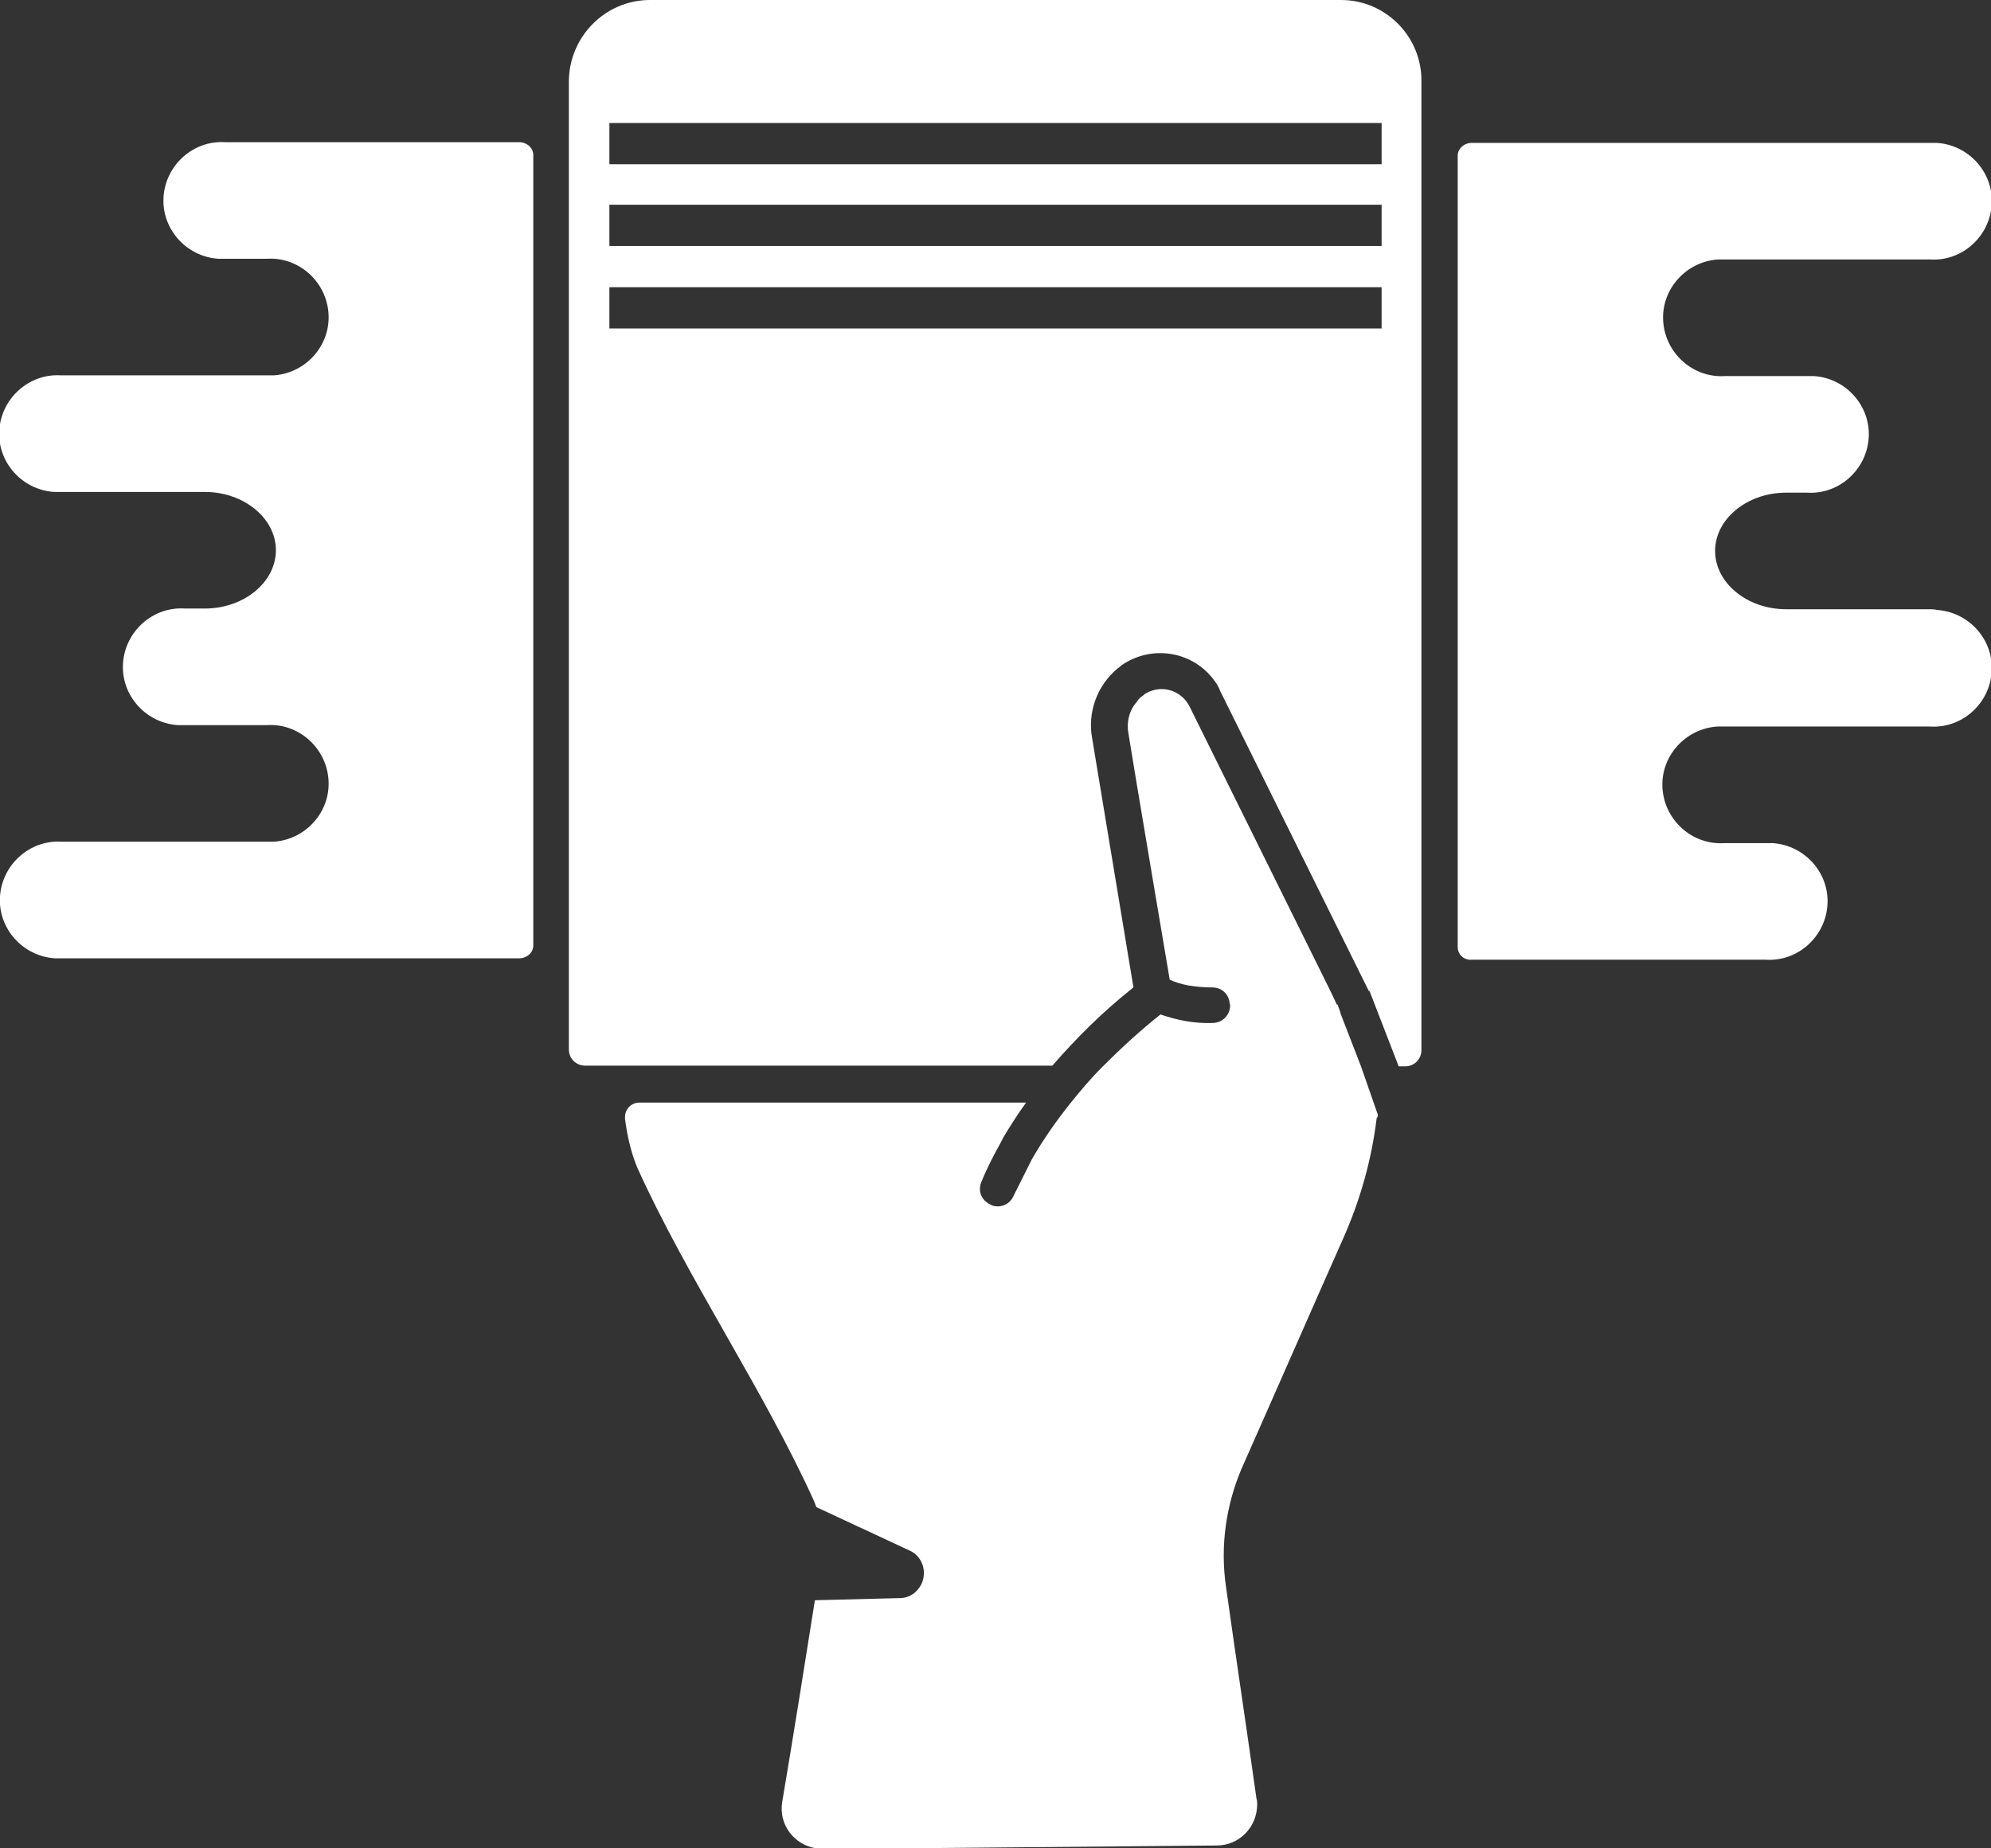
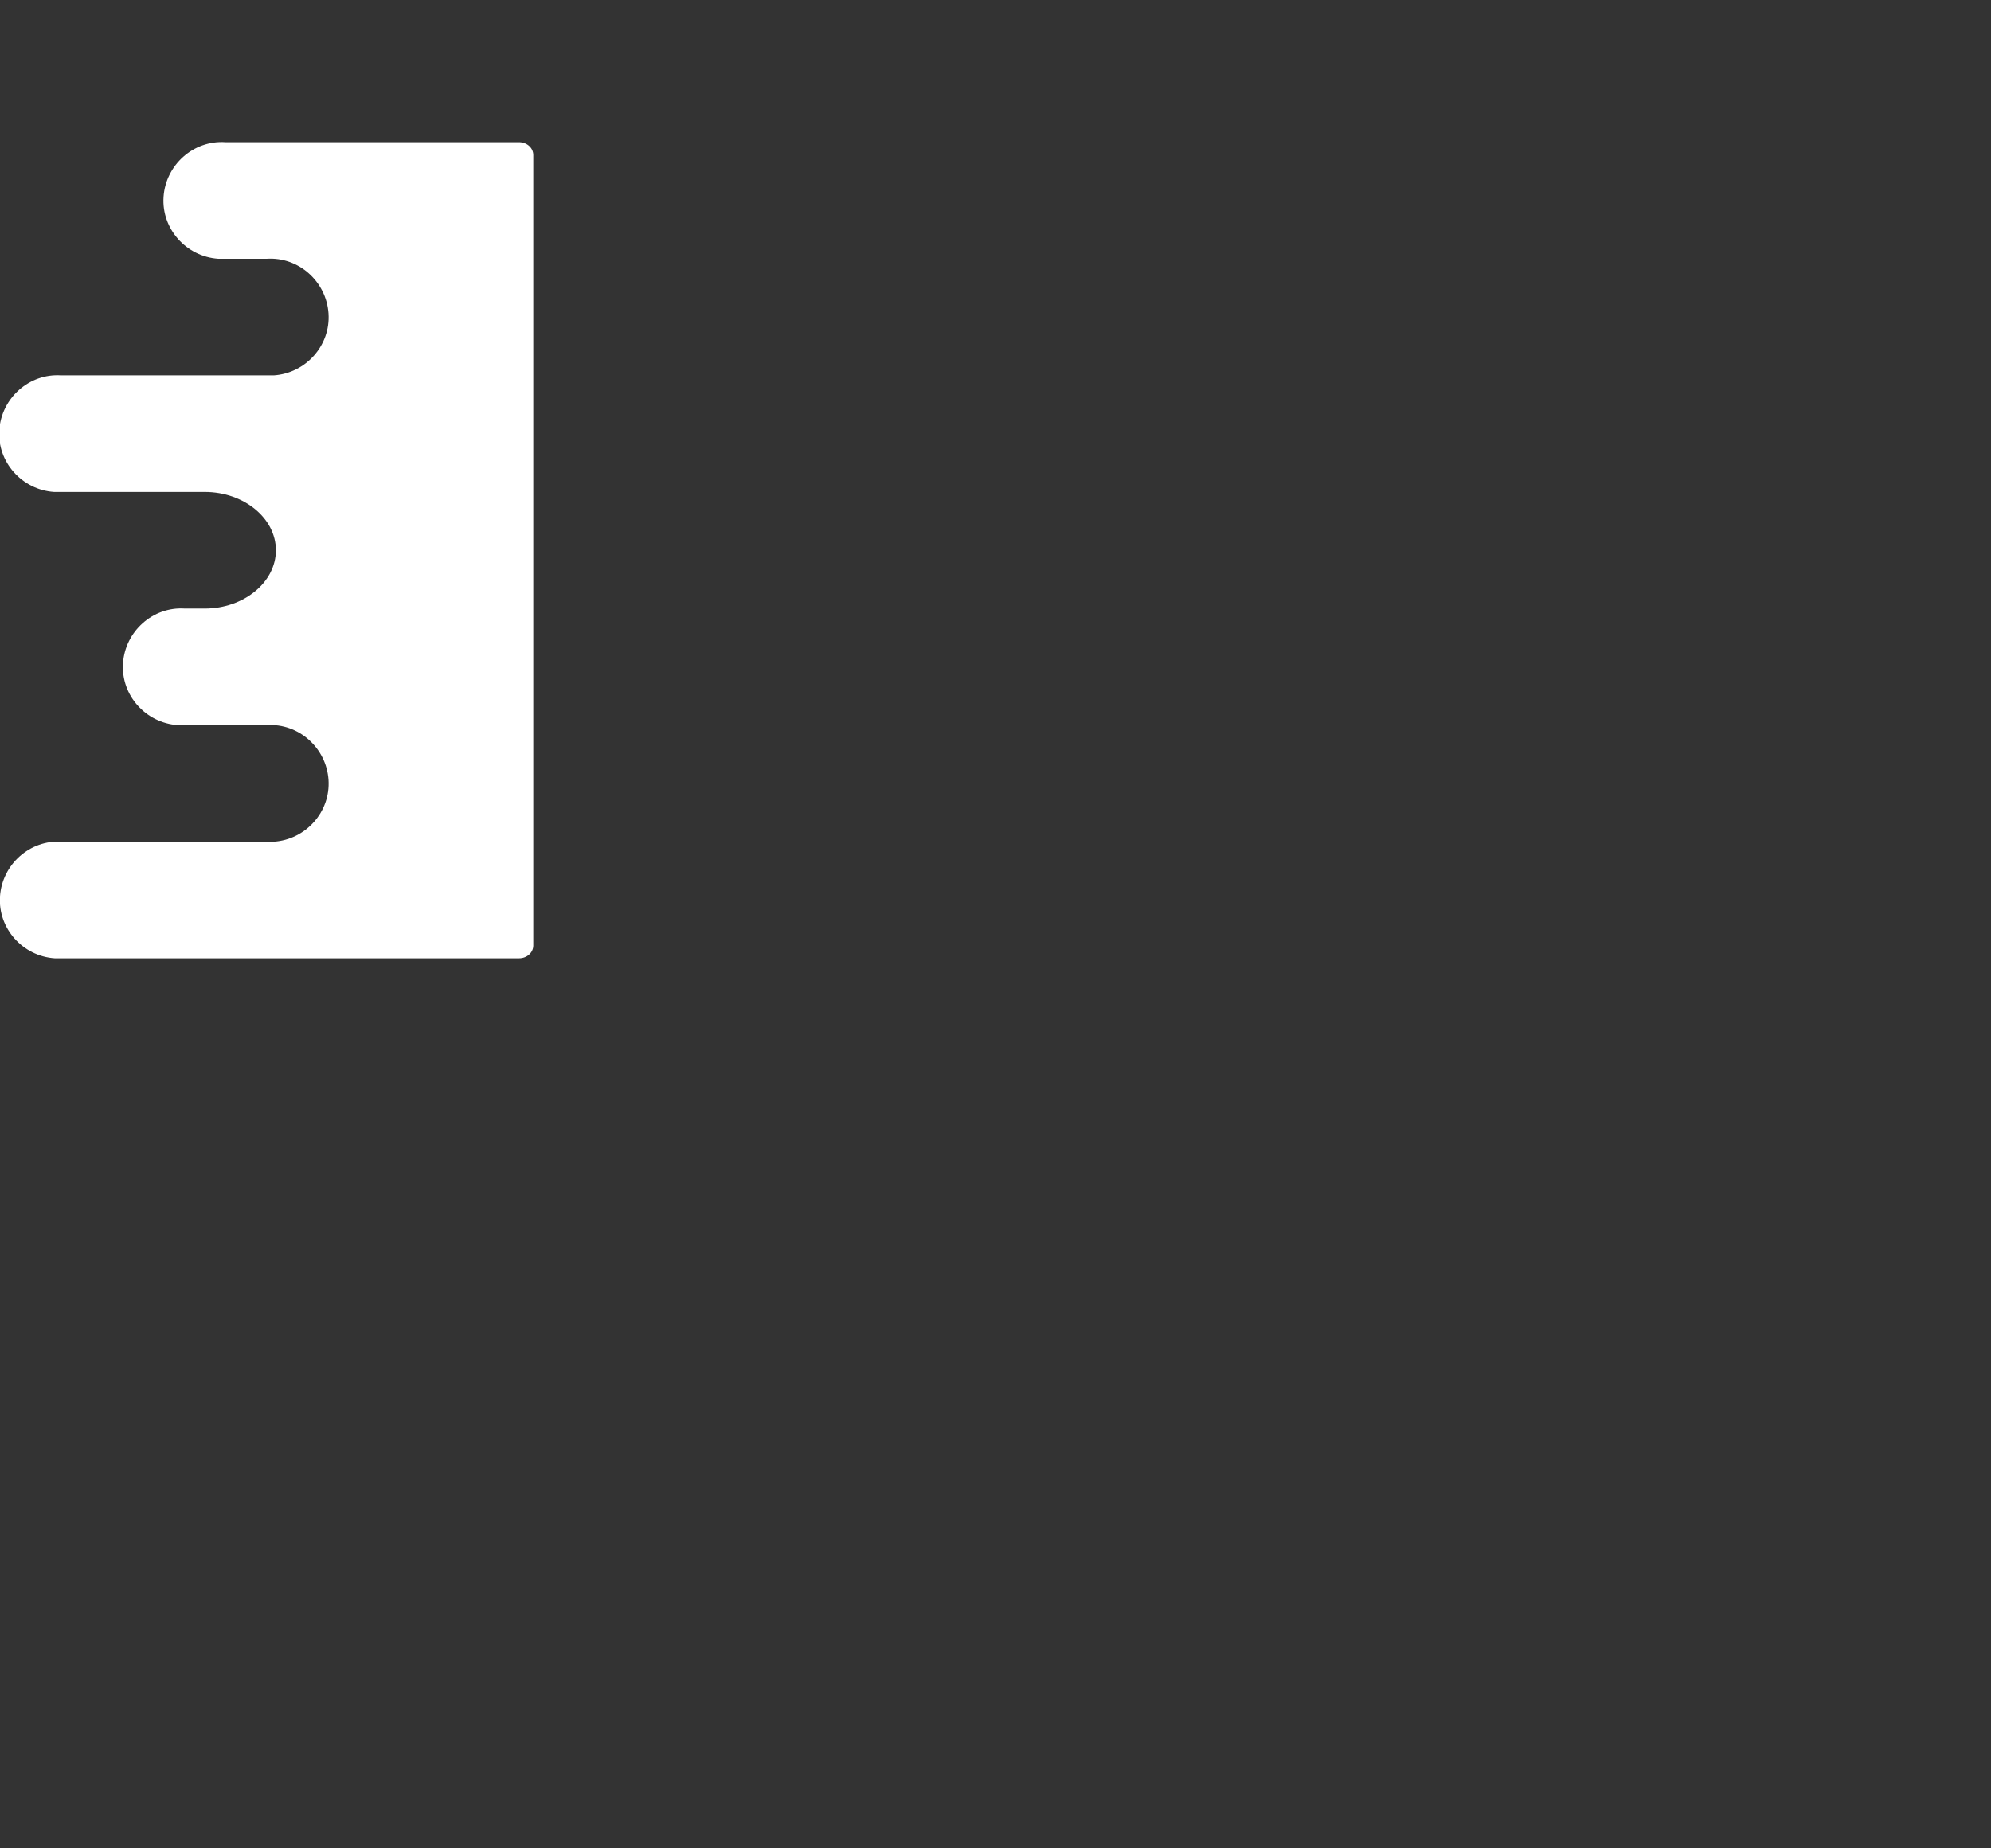
<svg xmlns="http://www.w3.org/2000/svg" enable-background="new 0 0 280 260" viewBox="0 0 280 260">
  <rect x="0" y="0" width="280" height="260" fill="#333333" stroke="none" />
  <g fill="#fff">
    <path d="m 73 20 h -41.3 c -4.5 -.3 -8.4 3.2 -8.7 7.7 s 3.2 8.4 7.7 8.7 h 1 5.8 c 4.5 -.3 8.4 3.2 8.7 7.7 s -3.2 8.4 -7.7 8.7 c -.3 0 -.7 0 -1 0 h -28.9 c -4.5 -.3 -8.4 3.2 -8.7 7.7 s 3.2 8.4 7.7 8.7 h 1 20.2 c 5.5 0 10 3.7 10 8.2 s -4.5 8.2 -10 8.2 h -2.8 c -4.5 -.3 -8.4 3.2 -8.7 7.7 s 3.2 8.4 7.7 8.7 h 1 11.5 c 4.5 -.3 8.4 3.2 8.7 7.7 s -3.2 8.4 -7.7 8.7 c -.3 0 -.7 0 -1 0 h -28.8 c -4.5 -.3 -8.4 3.2 -8.7 7.7 s 3.2 8.4 7.7 8.7 h 1 64.3 c 1.1 0 2 -.8 2 -1.8 v -111.2 c 0 -1 -.9 -1.8 -2 -1.8 z" />
-     <path d="m 271.4 85.7 h -20.2 c -5.5 0 -10 -3.7 -10 -8.2 s 4.5 -8.2 10 -8.2 h 2.9 c 4.5 .3 8.4 -3.2 8.7 -7.7 s -3.2 -8.4 -7.7 -8.7 c -.3 0 -.7 0 -1 0 h -11.5 c -4.5 .3 -8.4 -3.2 -8.7 -7.7 s 3.2 -8.4 7.7 -8.7 h 1 28.8 c 4.5 .3 8.4 -3.2 8.7 -7.7 s -3.2 -8.4 -7.7 -8.7 c -.3 0 -.7 0 -1 0 h -64.4 c -1.1 0 -2 .8 -2 1.8 v 111.3 c 0 1.1 .9 1.9 2 1.8 h 41.3 c 4.5 .3 8.4 -3.2 8.7 -7.7 s -3.2 -8.4 -7.7 -8.7 c -.3 0 -.7 0 -1 0 h -5.8 c -4.5 .3 -8.4 -3.2 -8.7 -7.7 s 3.2 -8.4 7.7 -8.7 h 1 28.9 c 4.5 .3 8.4 -3.2 8.7 -7.7 s -3.2 -8.4 -7.7 -8.7 c -.4 -.1 -.7 -.1 -1 -.1 z" />
-     <path d="m 188.6 0 h -97.2 c -6.3 0 -11.4 5.2 -11.4 11.5 v 136.1 c 0 1.3 1 2.3 2.3 2.3 h 65.7 c 3.3 -3.8 6.9 -7.4 10.9 -10.6 .2 -.1 .3 -.3 .5 -.4 l -5.8 -35 c -.7 -3.7 .7 -7.5 3.6 -9.9 .2 -.1 .4 -.3 .5 -.4 4.3 -3 10.2 -2 13.2 2.3 .3 .4 .5 .8 .7 1.3 l 20.9 42.2 h .1 l 4.1 10.6 h .9 c 1.3 0 2.3 -1 2.3 -2.3 v -136.2 c .1 -6.3 -5 -11.5 -11.3 -11.5 z m -102.9 17.3 h 108.6 v 5.8 h -108.6 z m 0 11.5 h 108.6 v 5.8 h -108.6 z m 0 11.6 h 108.6 v 5.8 h -108.6 z" />
-     <path d="m 193.7 156.6 l -2.3 -6.6 -2.9 -7.5 v -.1 l -.4 -1.1 h -.1 l -.9 -1.9 -19.8 -40 c -1.1 -2.2 -3.7 -3.1 -5.9 -2 -.2 .1 -.4 .2 -.6 .4 -.3 .2 -.7 .5 -.9 .9 -1.1 1.2 -1.5 2.9 -1.2 4.5 l 1.1 6.7 2.2 13.1 2.5 14.8 c .8 .4 1.6 .6 2.5 .8 1.2 .2 2.3 .3 3.5 .3 s 2.2 .8 2.4 2 c 0 .2 .1 .4 .1 .5 0 1.4 -1.1 2.5 -2.5 2.5 -2.5 .1 -5 -.4 -7.3 -1.2 -2.9 2.3 -5.6 4.8 -8.2 7.4 -1.7 1.7 -3.1 3.4 -4.4 5 -2 2.5 -3.9 5.2 -5.5 8 l -2.6 5.2 c -.4 .9 -1.3 1.4 -2.2 1.4 -.4 0 -.8 -.1 -1.1 -.3 -1.2 -.6 -1.7 -1.9 -1.2 -3.1 .8 -2 1.8 -3.9 2.8 -5.7 .1 -.2 .2 -.4 .3 -.6 .9 -1.5 1.9 -3.1 3.2 -4.9 h -54.4 c -1.1 0 -2 .9 -2 2 v .3 c .3 2.3 .8 4.6 1.7 6.8 7.1 15.7 17.8 31.3 24.9 47 .1 .3 .2 .5 .3 .8 l 13.1 6.1 c 1.8 .8 2.5 2.9 1.7 4.7 -.6 1.2 -1.7 2 -3.1 2 l -11.9 .3 c -1.5 9.5 -3 18.9 -4.6 28.4 -.5 3.1 1.6 6 4.8 6.5 .3 0 .6 .1 .9 .1 l 55.4 -.5 c 3.2 0 5.7 -2.6 5.7 -5.8 0 -.3 0 -.5 -.1 -.8 -1.4 -10 -2.9 -19.9 -4.3 -29.9 -.8 -5.6 0 -11.3 2.2 -16.5 4.8 -10.8 9.5 -21.6 14.3 -32.4 2.4 -5.4 4 -11.1 4.7 -16.9 .2 -.2 .2 -.5 .1 -.7 z" />
  </g>
</svg>